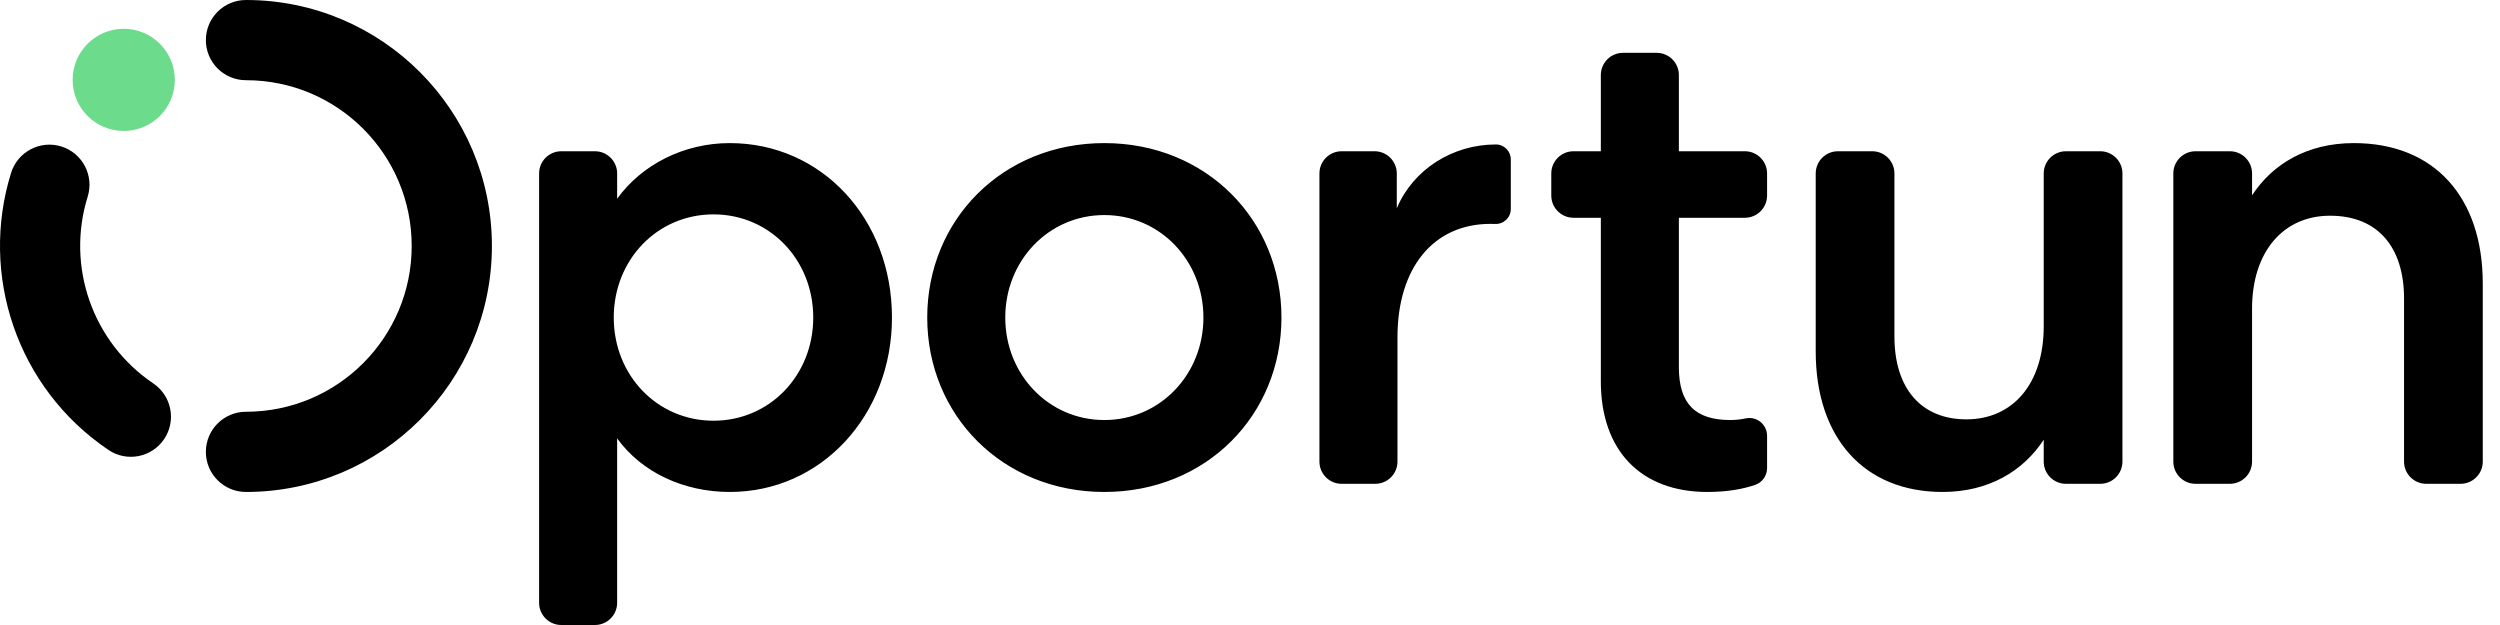
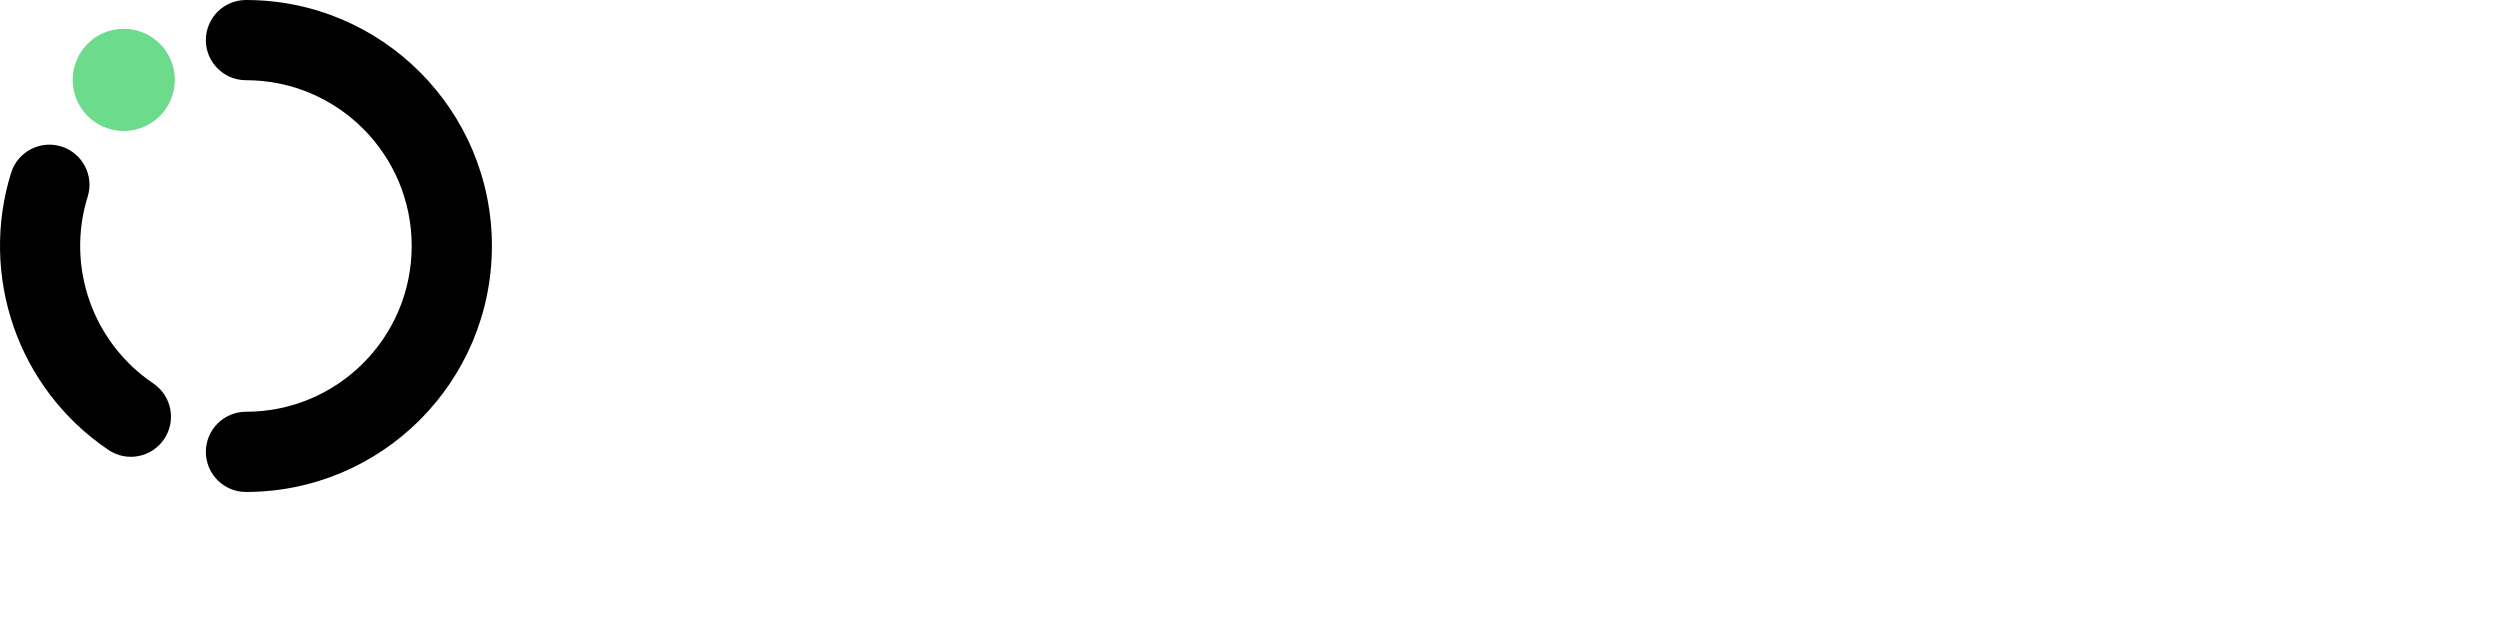
<svg xmlns="http://www.w3.org/2000/svg" width="84" height="21" viewBox="0 0 84 21" fill="none">
-   <path d="M20.736 5.828V6.678C21.557 5.538 22.97 4.808 24.52 4.808C27.599 4.808 29.97 7.34 29.97 10.669C29.97 13.953 27.599 16.53 24.52 16.53C22.97 16.53 21.557 15.869 20.736 14.729V20.254C20.736 20.666 20.402 21 19.989 21H18.86C18.448 21 18.114 20.666 18.114 20.254V5.828C18.114 5.416 18.448 5.082 18.86 5.082H19.989C20.402 5.082 20.736 5.416 20.736 5.828ZM23.974 7.203C22.081 7.203 20.622 8.731 20.622 10.669C20.622 12.608 22.081 14.136 23.974 14.136C25.866 14.136 27.325 12.608 27.325 10.669C27.325 8.731 25.866 7.203 23.974 7.203ZM43.057 10.669C43.057 13.953 40.526 16.53 37.106 16.53C33.686 16.53 31.155 13.953 31.155 10.669C31.155 7.385 33.686 4.808 37.106 4.808C40.526 4.808 43.057 7.385 43.057 10.669ZM33.777 10.669C33.777 12.585 35.236 14.113 37.106 14.113C38.975 14.113 40.435 12.585 40.435 10.669C40.435 8.754 38.975 7.226 37.106 7.226C35.236 7.226 33.777 8.754 33.777 10.669ZM50.763 7.022C50.763 7.311 50.522 7.538 50.234 7.525C50.185 7.523 50.133 7.522 50.079 7.522C48.141 7.522 46.955 9.027 46.955 11.331V15.51C46.955 15.922 46.621 16.256 46.209 16.256H45.079C44.667 16.256 44.333 15.922 44.333 15.51V5.828C44.333 5.416 44.667 5.082 45.079 5.082H46.186C46.598 5.082 46.932 5.416 46.932 5.828V6.998C47.479 5.698 48.802 4.854 50.261 4.854C50.264 4.854 50.266 4.854 50.269 4.854C50.543 4.855 50.763 5.083 50.763 5.358V7.022ZM56.41 2.521V5.082H58.628C59.04 5.082 59.374 5.416 59.374 5.828V6.57C59.374 6.983 59.04 7.317 58.628 7.317H56.41V12.334C56.41 13.565 56.957 14.113 58.143 14.113C58.307 14.113 58.483 14.095 58.657 14.058C59.027 13.979 59.374 14.264 59.374 14.642V15.727C59.374 15.979 59.218 16.206 58.98 16.289C58.572 16.432 58.037 16.53 57.367 16.53C55.133 16.53 53.788 15.139 53.788 12.813V7.317H52.87C52.458 7.317 52.123 6.983 52.123 6.57V5.828C52.123 5.416 52.458 5.082 52.87 5.082H53.788V2.521C53.788 2.109 54.122 1.775 54.534 1.775H55.664C56.076 1.775 56.41 2.109 56.41 2.521ZM69.416 5.082H70.568C70.98 5.082 71.314 5.416 71.314 5.828V15.51C71.314 15.922 70.98 16.256 70.568 16.256H69.416C69.004 16.256 68.669 15.922 68.669 15.51V14.774C67.985 15.823 66.823 16.53 65.272 16.53C62.627 16.53 61.008 14.706 61.008 11.809V5.828C61.008 5.416 61.343 5.082 61.755 5.082H62.907C63.319 5.082 63.653 5.416 63.653 5.828V11.308C63.653 13.041 64.543 14.09 66.07 14.09C67.643 14.09 68.669 12.881 68.669 10.966V5.828C68.669 5.416 69.004 5.082 69.416 5.082ZM74.923 16.256H73.77C73.358 16.256 73.024 15.922 73.024 15.51V5.828C73.024 5.416 73.358 5.082 73.77 5.082H74.923C75.335 5.082 75.669 5.416 75.669 5.828V6.564C76.353 5.515 77.516 4.808 79.089 4.808C81.802 4.808 83.421 6.633 83.421 9.529V15.51C83.421 15.922 83.087 16.256 82.674 16.256H81.522C81.11 16.256 80.776 15.922 80.776 15.51V10.031C80.776 8.297 79.887 7.248 78.291 7.248C76.718 7.248 75.669 8.457 75.669 10.373V15.51C75.669 15.922 75.335 16.256 74.923 16.256Z" fill="black" />
  <path d="M8.264 16.53C7.52 16.53 6.917 15.927 6.917 15.183C6.917 14.438 7.52 13.835 8.264 13.835C11.34 13.835 13.833 11.342 13.833 8.265C13.833 5.188 11.341 2.695 8.264 2.695C7.52 2.695 6.917 2.092 6.917 1.348C6.917 0.603 7.52 0 8.264 0C12.828 0 16.528 3.701 16.528 8.265C16.528 12.829 12.828 16.53 8.264 16.53ZM5.514 14.755C5.931 14.139 5.768 13.301 5.152 12.884C3.112 11.508 2.214 8.957 2.946 6.609C3.167 5.898 2.771 5.143 2.06 4.921C1.349 4.701 0.595 5.097 0.373 5.807C-0.693 9.232 0.565 13.037 3.644 15.118C4.262 15.535 5.098 15.371 5.514 14.755Z" fill="black" />
  <path d="M4.157 4.4C5.105 4.4 5.874 3.632 5.874 2.684C5.874 1.736 5.105 0.967 4.157 0.967C3.21 0.967 2.441 1.736 2.441 2.684C2.441 3.632 3.21 4.4 4.157 4.4Z" fill="#6CDB8B" />
</svg>